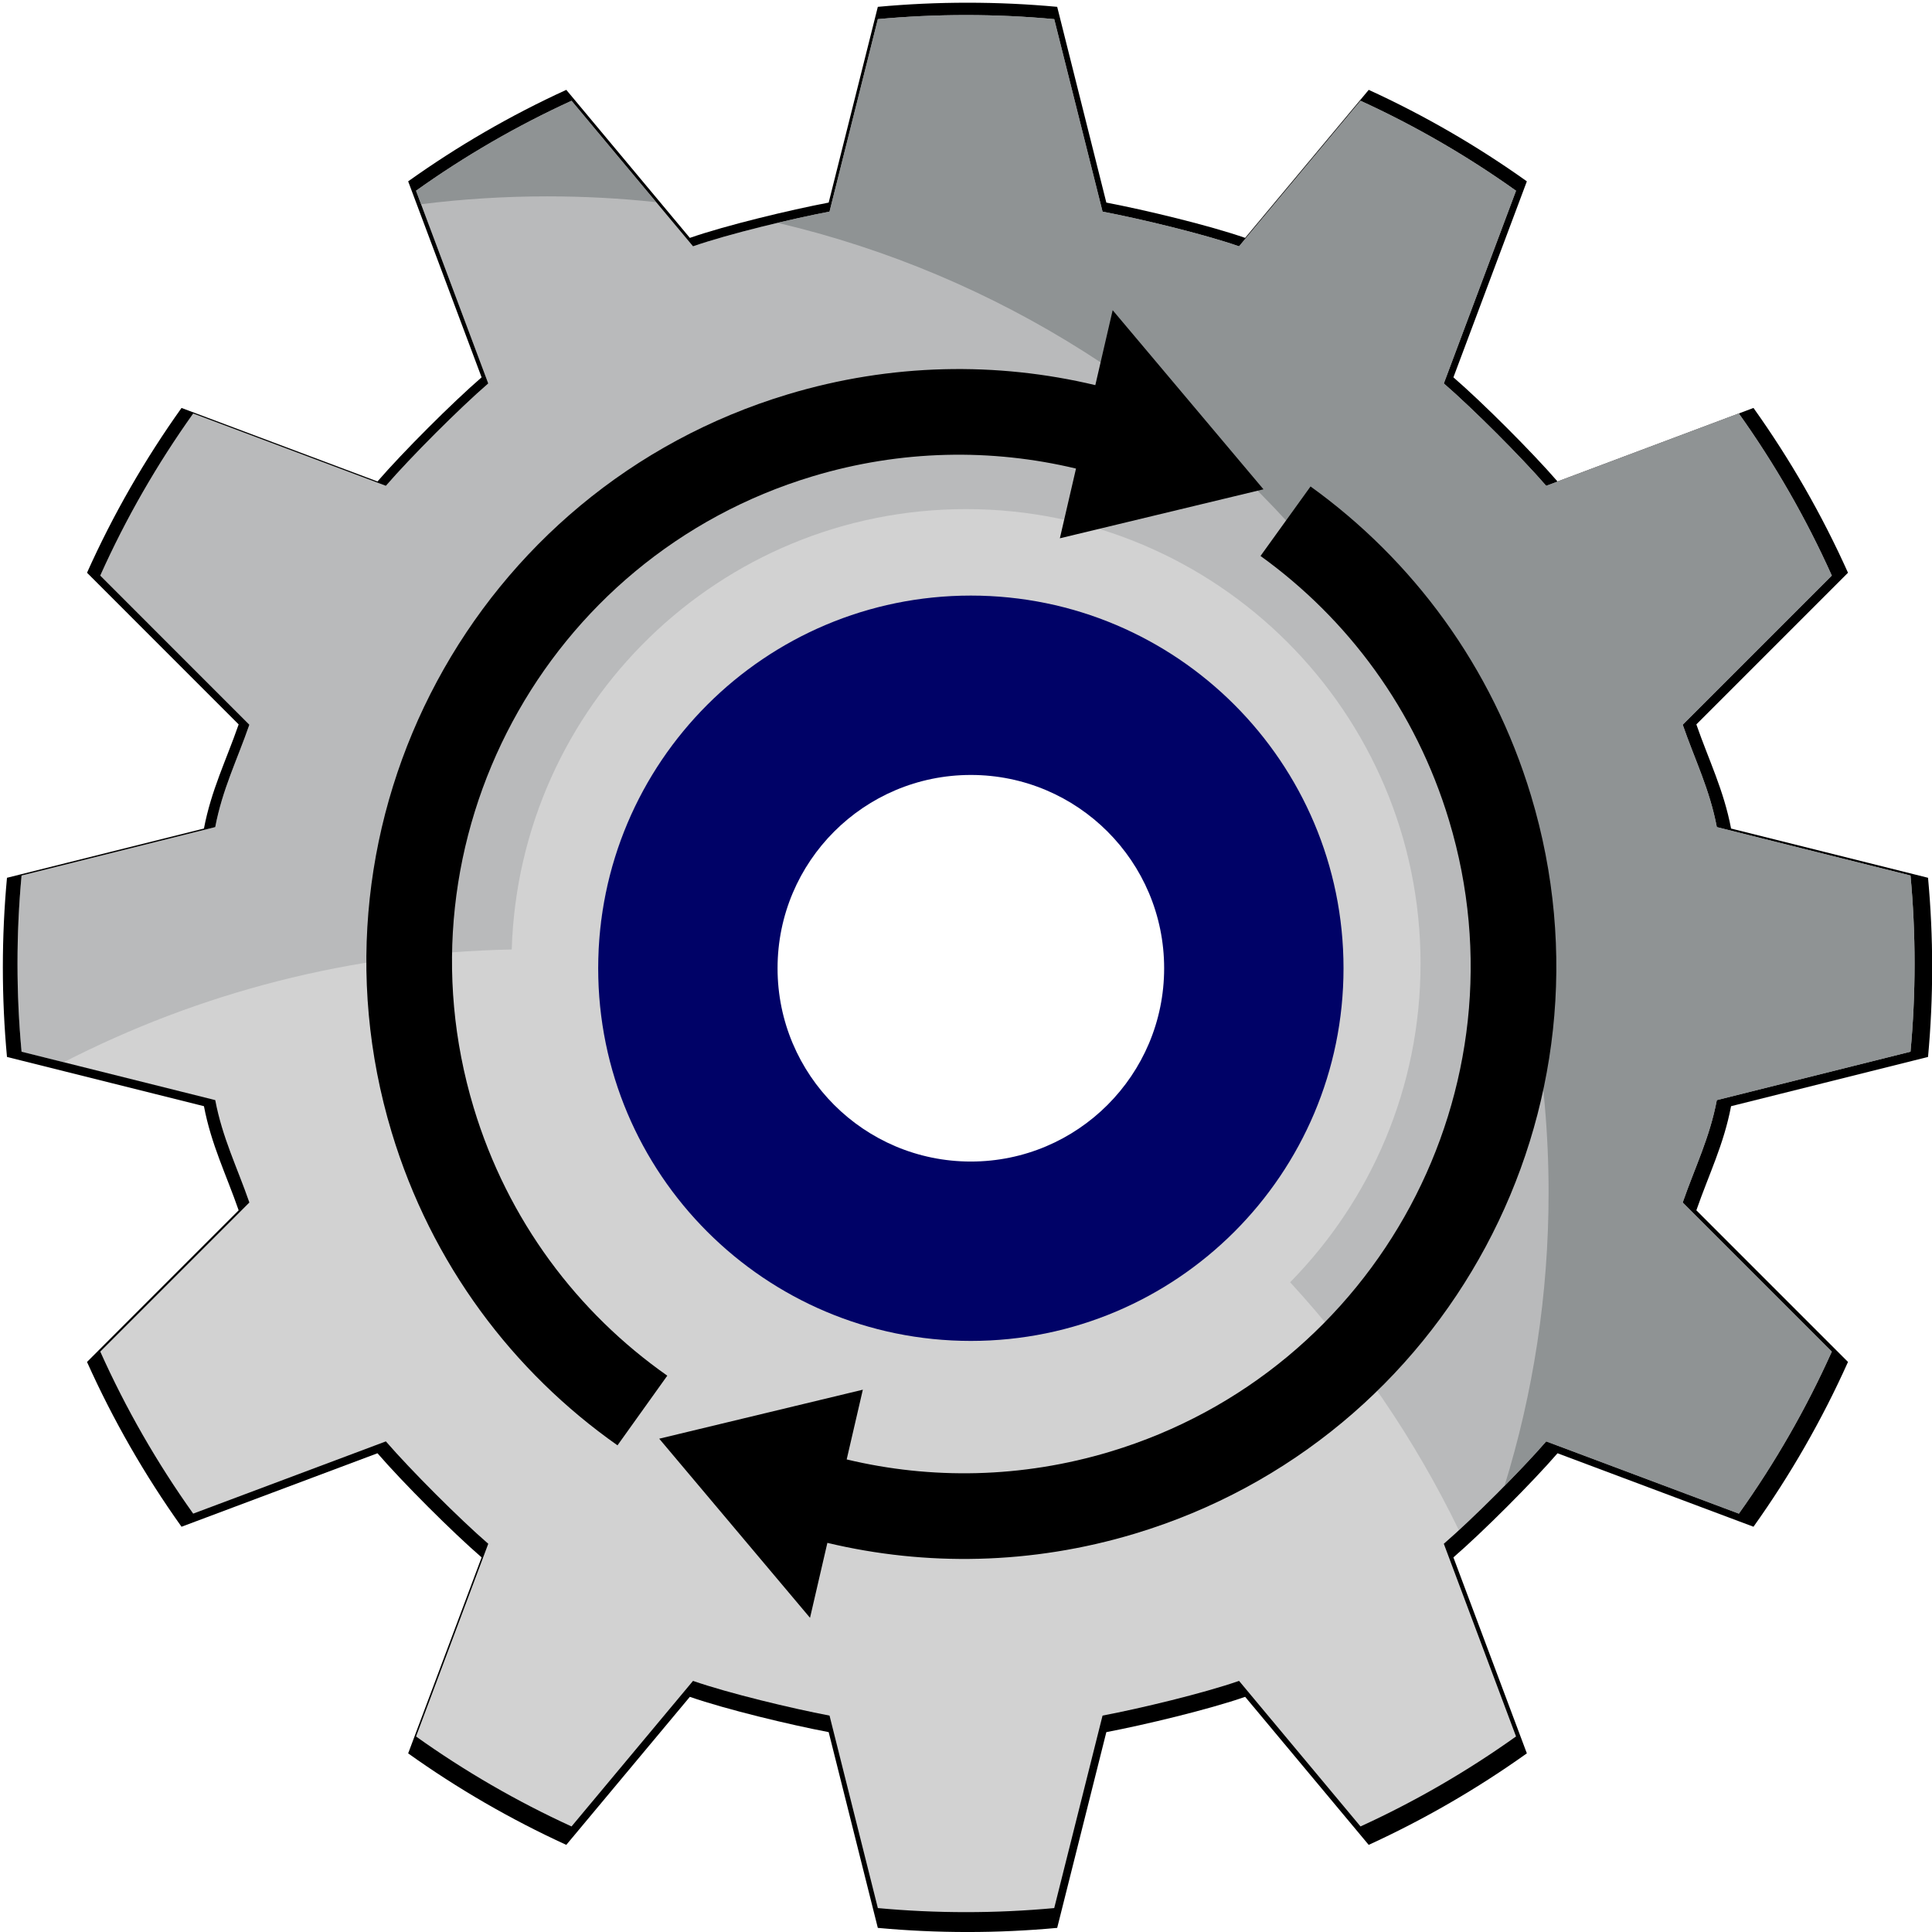
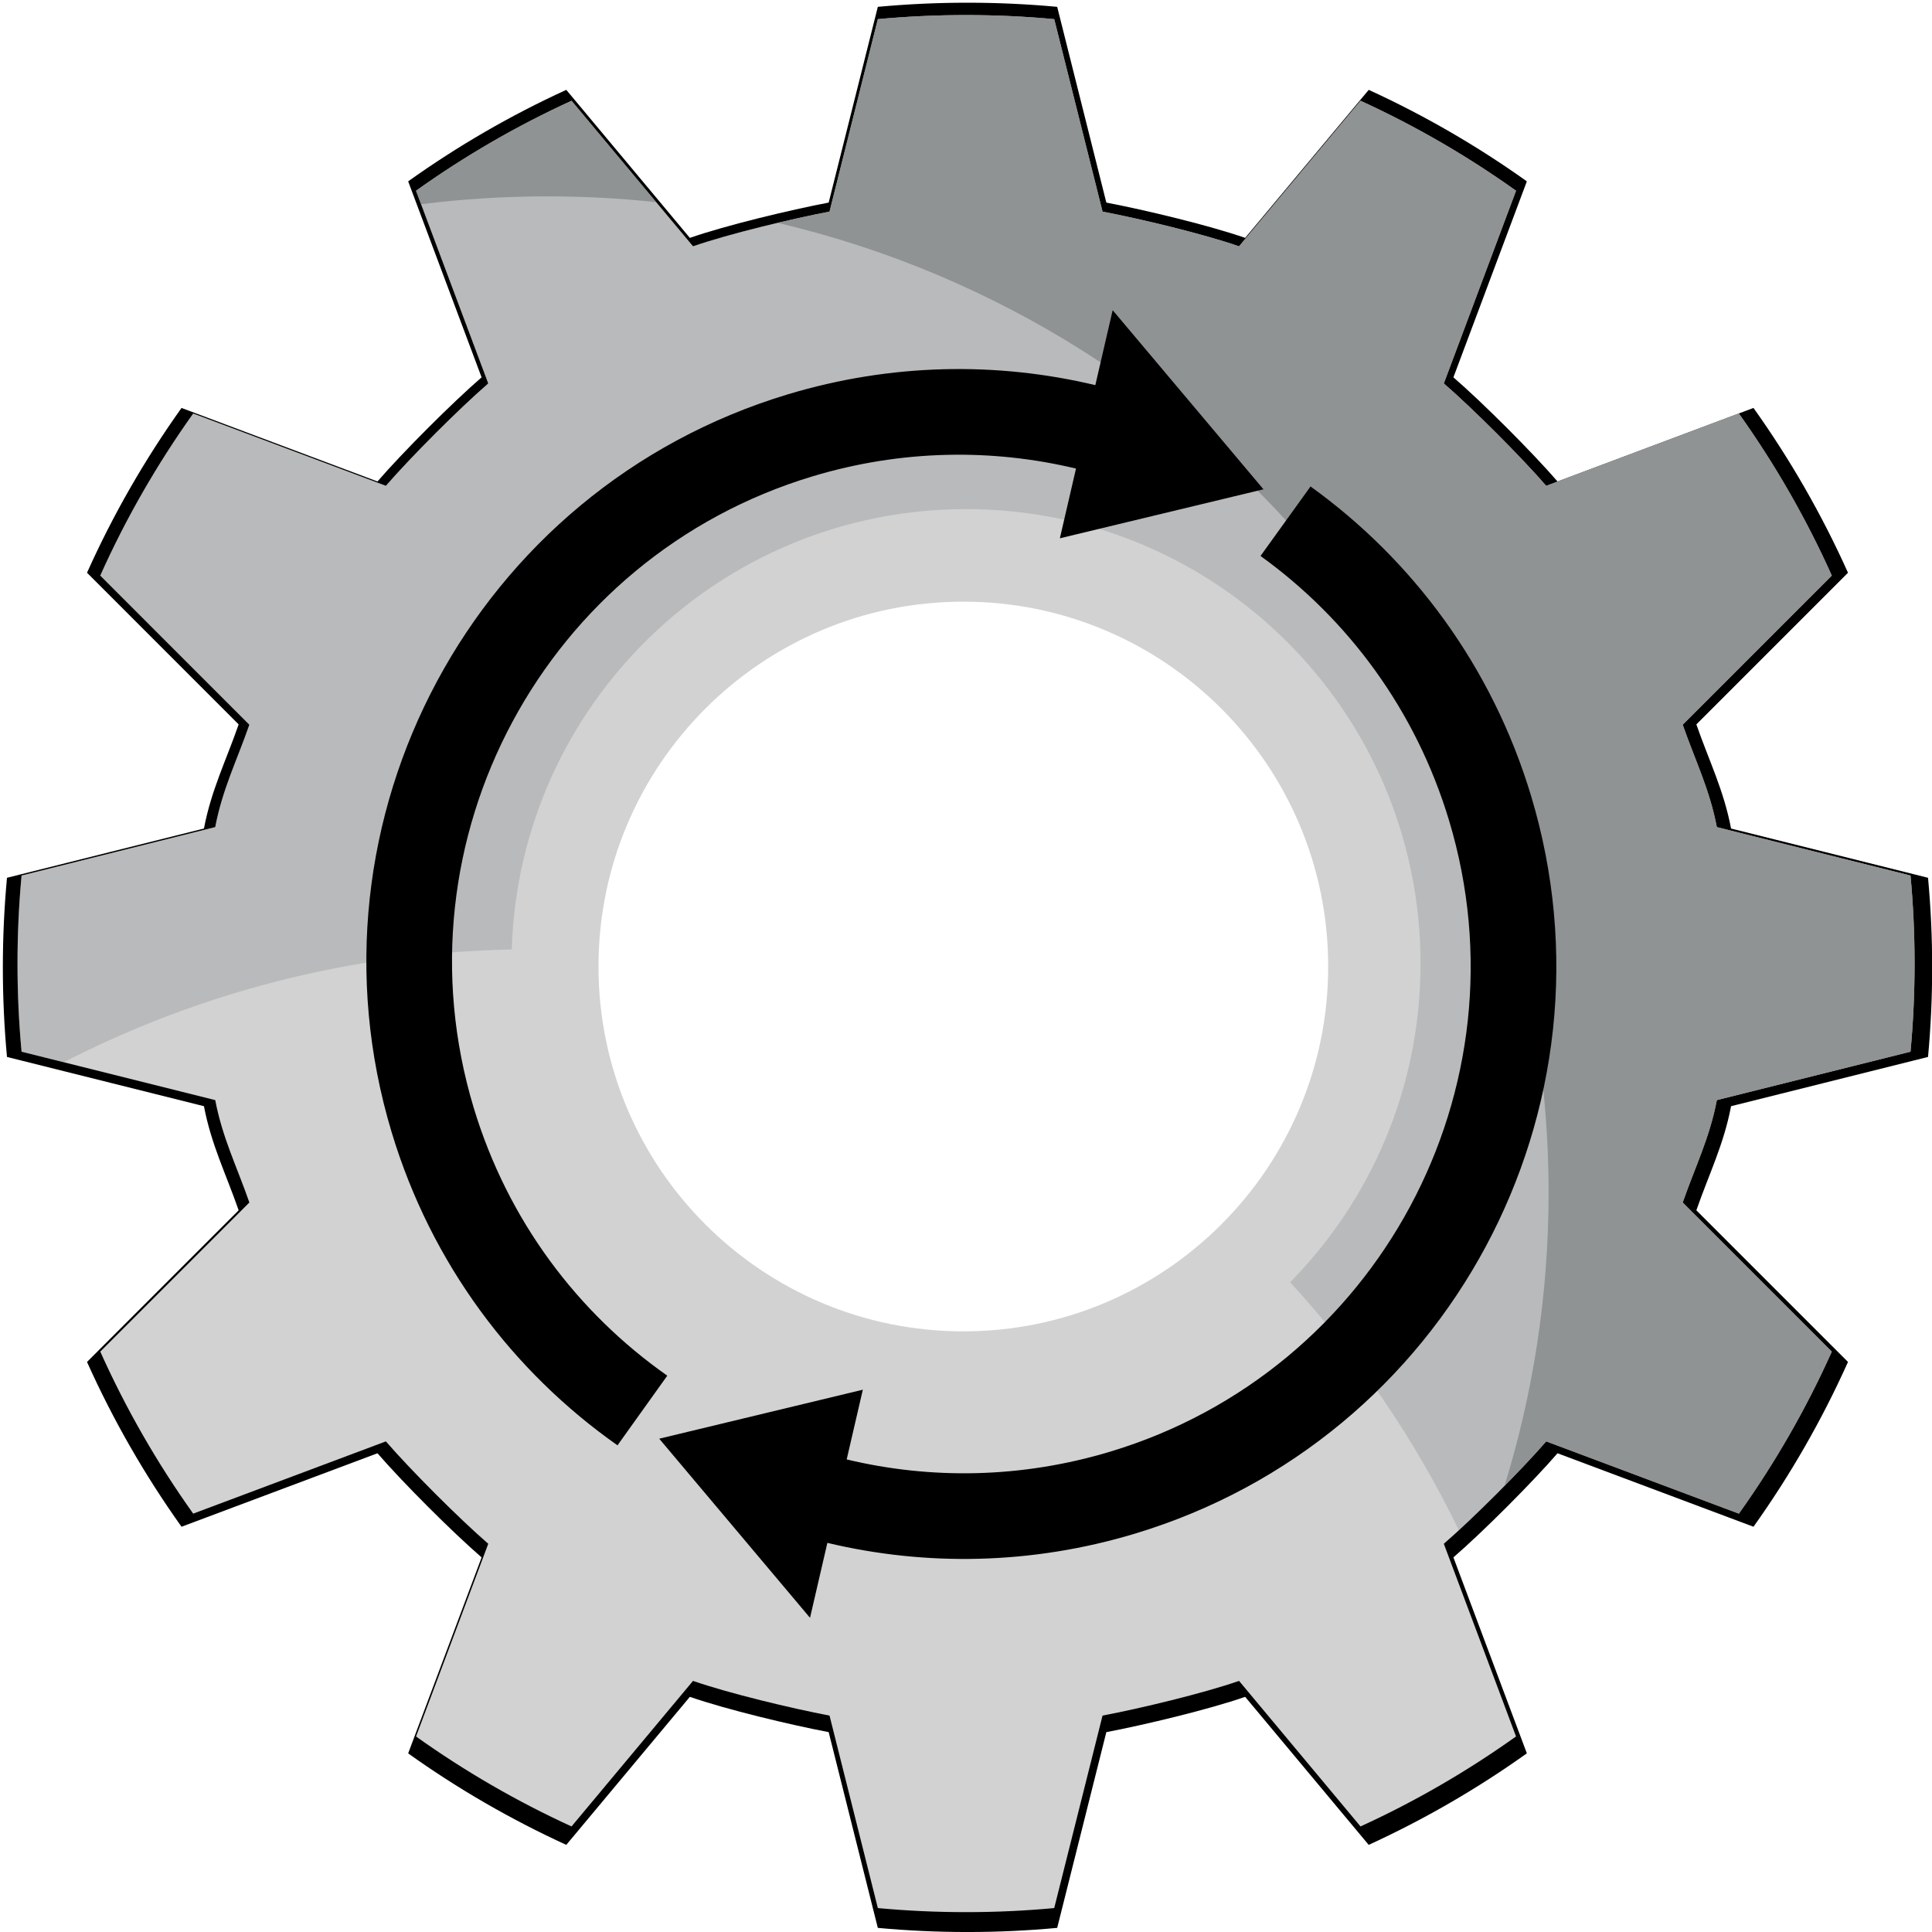
<svg xmlns="http://www.w3.org/2000/svg" width="100%" height="100%" viewBox="0 0 399 399" version="1.1" xml:space="preserve" style="fill-rule:evenodd;clip-rule:evenodd;stroke-linejoin:round;stroke-miterlimit:2;">
  <g id="settings" transform="matrix(7.048,0,0,7.048,-2767.7,-2669.53)">
    <g transform="matrix(1.017,0,0,1.017,-7.114,-6.809)">
      <path d="M393.325,409.581C393.246,408.731 393.206,407.87 393.206,407C393.206,406.13 393.246,405.269 393.325,404.419L399,403C399.211,401.891 399.636,401.047 400,400L395.631,395.63C396.383,393.952 397.298,392.363 398.354,390.882L404,393C404.73,392.156 406.156,390.73 407,390L404.884,384.353C406.308,383.337 407.833,382.452 409.44,381.717L413,385.982C414.047,385.618 415.891,385.176 417,384.965L418.416,379.325C419.267,379.246 420.129,379.206 421,379.206C421.871,379.206 422.733,379.246 423.584,379.325L425,384.965C426.109,385.176 427.953,385.618 429,385.982L432.56,381.717C434.167,382.453 435.691,383.337 437.116,384.353L435,390C435.844,390.73 437.27,392.156 438,393L443.646,390.882C444.702,392.363 445.616,393.953 446.369,395.63L442,400C442.364,401.047 442.789,401.891 443,403L448.675,404.419C448.754,405.269 448.794,406.13 448.794,407C448.794,407.87 448.754,408.731 448.675,409.581L443,411C442.789,412.109 442.364,412.953 442,414L446.369,418.369C445.616,420.047 444.702,421.636 443.646,423.117L438,421C437.27,421.844 435.844,423.27 435,424L437.116,429.646C435.691,430.662 434.167,431.547 432.559,432.283L429,428.018C427.953,428.382 426.109,428.824 425,429.035L423.584,434.675C422.733,434.754 421.871,434.794 421,434.794C420.129,434.794 419.267,434.754 418.416,434.675L417,429.035C415.891,428.824 414.047,428.382 413,428.018L409.44,432.283C407.833,431.547 406.308,430.663 404.884,429.647L407,424C406.156,423.27 404.73,421.844 404,421L398.354,423.117C397.298,421.636 396.384,420.047 395.631,418.369L400,414C399.636,412.953 399.211,412.109 399,411L393.325,409.581ZM434.318,407C434.318,399.644 428.356,393.682 421,393.682C413.644,393.682 407.682,399.644 407.682,407C407.682,414.356 413.644,420.318 421,420.318C428.356,420.318 434.318,414.356 434.318,407Z" />
    </g>
    <path d="M393.325,409.581C393.246,408.731 393.206,407.87 393.206,407C393.206,406.13 393.246,405.269 393.325,404.419L399,403C399.211,401.891 399.636,401.047 400,400L395.631,395.63C396.383,393.952 397.298,392.363 398.354,390.882L404,393C404.73,392.156 406.156,390.73 407,390L404.884,384.353C406.308,383.337 407.833,382.452 409.44,381.717L413,385.982C414.047,385.618 415.891,385.176 417,384.965L418.416,379.325C419.267,379.246 420.129,379.206 421,379.206C421.871,379.206 422.733,379.246 423.584,379.325L425,384.965C426.109,385.176 427.953,385.618 429,385.982L432.56,381.717C434.167,382.453 435.691,383.337 437.116,384.353L435,390C435.844,390.73 437.27,392.156 438,393L443.646,390.882C444.702,392.363 445.616,393.953 446.369,395.63L442,400C442.364,401.047 442.789,401.891 443,403L448.675,404.419C448.754,405.269 448.794,406.13 448.794,407C448.794,407.87 448.754,408.731 448.675,409.581L443,411C442.789,412.109 442.364,412.953 442,414L446.369,418.369C445.616,420.047 444.702,421.636 443.646,423.117L438,421C437.27,421.844 435.844,423.27 435,424L437.116,429.646C435.691,430.662 434.167,431.547 432.559,432.283L429,428.018C427.953,428.382 426.109,428.824 425,429.035L423.584,434.675C422.733,434.754 421.871,434.794 421,434.794C420.129,434.794 419.267,434.754 418.416,434.675L417,429.035C415.891,428.824 414.047,428.382 413,428.018L409.44,432.283C407.833,431.547 406.308,430.663 404.884,429.647L407,424C406.156,423.27 404.73,421.844 404,421L398.354,423.117C397.298,421.636 396.384,420.047 395.631,418.369L400,414C399.636,412.953 399.211,412.109 399,411L393.325,409.581ZM420.921,396.394C415.021,396.394 410.23,401.184 410.23,407.085C410.23,412.986 415.021,417.776 420.921,417.776C426.822,417.776 431.612,412.986 431.612,407.085C431.612,401.184 426.822,396.394 420.921,396.394Z" style="fill:rgb(210,210,210);" />
    <path d="M394.56,409.89L393.325,409.581C393.246,408.731 393.206,407.87 393.206,407C393.206,406.13 393.246,405.269 393.325,404.419L399,403C399.211,401.891 399.636,401.047 400,400L395.631,395.63C396.383,393.952 397.298,392.363 398.354,390.882L404,393C404.73,392.156 406.156,390.73 407,390L404.884,384.353C406.308,383.337 407.833,382.452 409.44,381.717L413,385.982C414.047,385.618 415.891,385.176 417,384.965L418.416,379.325C419.267,379.246 420.129,379.206 421,379.206C421.871,379.206 422.733,379.246 423.584,379.325L425,384.965C426.109,385.176 427.953,385.618 429,385.982L432.56,381.717C434.167,382.453 435.691,383.337 437.116,384.353L435,390C435.844,390.73 437.27,392.156 438,393L443.646,390.882C444.702,392.363 445.616,393.953 446.369,395.63L442,400C442.364,401.047 442.789,401.891 443,403L448.675,404.419C448.754,405.269 448.794,406.13 448.794,407C448.794,407.87 448.754,408.731 448.675,409.581L443,411C442.789,412.109 442.364,412.953 442,414L446.369,418.369C445.616,420.047 444.702,421.636 443.646,423.117L438,421C437.386,421.71 436.28,422.831 435.442,423.604C434.151,420.94 432.479,418.494 430.497,416.337C432.86,413.934 434.318,410.637 434.318,407C434.318,399.644 428.356,393.682 421,393.682C413.782,393.682 407.907,399.421 407.688,406.586C402.967,406.68 398.511,407.862 394.56,409.89Z" style="fill:rgb(130,134,135);fill-opacity:0.31;" />
    <g transform="matrix(0.91,0,0,0.91,38.031,36.766)">
-       <path d="M433,407C433,413.627 427.627,419 421,419C414.372,419 409,413.627 409,407C409,400.372 414.372,395 421,395C427.627,395 433,400.372 433,407ZM427.224,407C427.224,403.562 424.437,400.776 421,400.776C417.562,400.776 414.776,403.562 414.776,407C414.776,410.437 417.562,413.224 421,413.224C424.437,413.224 427.224,410.437 427.224,407Z" style="fill:rgb(0,2,103);" />
-     </g>
+       </g>
    <path d="M405.032,384.748L404.884,384.353C406.308,383.337 407.833,382.452 409.44,381.717L411.92,384.688C410.873,384.575 409.808,384.518 408.731,384.518C407.478,384.518 406.243,384.596 405.032,384.748ZM415.477,385.294C416.035,385.162 416.572,385.046 417,384.965L418.416,379.325C419.267,379.246 420.129,379.206 421,379.206C421.871,379.206 422.733,379.246 423.584,379.325L425,384.965C426.109,385.176 427.953,385.618 429,385.982L432.56,381.717C434.167,382.453 435.691,383.337 437.116,384.353L435,390C435.844,390.73 437.27,392.156 438,393L443.646,390.882C444.702,392.363 445.616,393.953 446.369,395.63L442,400C442.364,401.047 442.789,401.891 443,403L448.675,404.419C448.754,405.269 448.794,406.13 448.794,407C448.794,407.87 448.754,408.731 448.675,409.581L443,411C442.789,412.109 442.364,412.953 442,414L446.369,418.369C445.616,420.047 444.702,421.636 443.646,423.117L438,421C437.687,421.362 437.245,421.832 436.777,422.307C437.618,419.59 438.07,416.704 438.07,413.714C438.07,399.91 428.423,388.331 415.477,385.294Z" style="fill:rgb(130,134,135);fill-opacity:0.75;" />
    <g transform="matrix(0.136,-0.041,0.041,0.136,385.603,388.139)">
      <path d="M102.738,273.448C86.475,252.697 76.775,226.562 76.775,198.179C76.775,130.753 131.516,76.012 198.941,76.012C221.275,76.012 242.218,82.019 260.24,92.502L268.129,78.734L287.248,123.088L244.117,120.642L251.457,107.832C236.023,98.835 218.079,93.679 198.941,93.679C141.266,93.679 94.441,140.504 94.441,198.179C94.441,222.499 102.767,244.89 116.722,262.655L102.738,273.448Z" />
    </g>
    <g transform="matrix(-0.136,0.041,-0.041,-0.136,456.122,425.884)">
      <path d="M101.91,272.38C86.146,251.804 76.775,226.077 76.775,198.179C76.775,130.753 131.516,76.012 198.941,76.012C221.275,76.012 242.218,82.019 260.24,92.502L268.129,78.734L287.248,123.088L244.117,120.642L251.457,107.832C236.023,98.835 218.079,93.679 198.941,93.679C141.266,93.679 94.441,140.504 94.441,198.179C94.441,222.035 102.452,244.034 115.929,261.632L101.91,272.38Z" />
    </g>
  </g>
</svg>